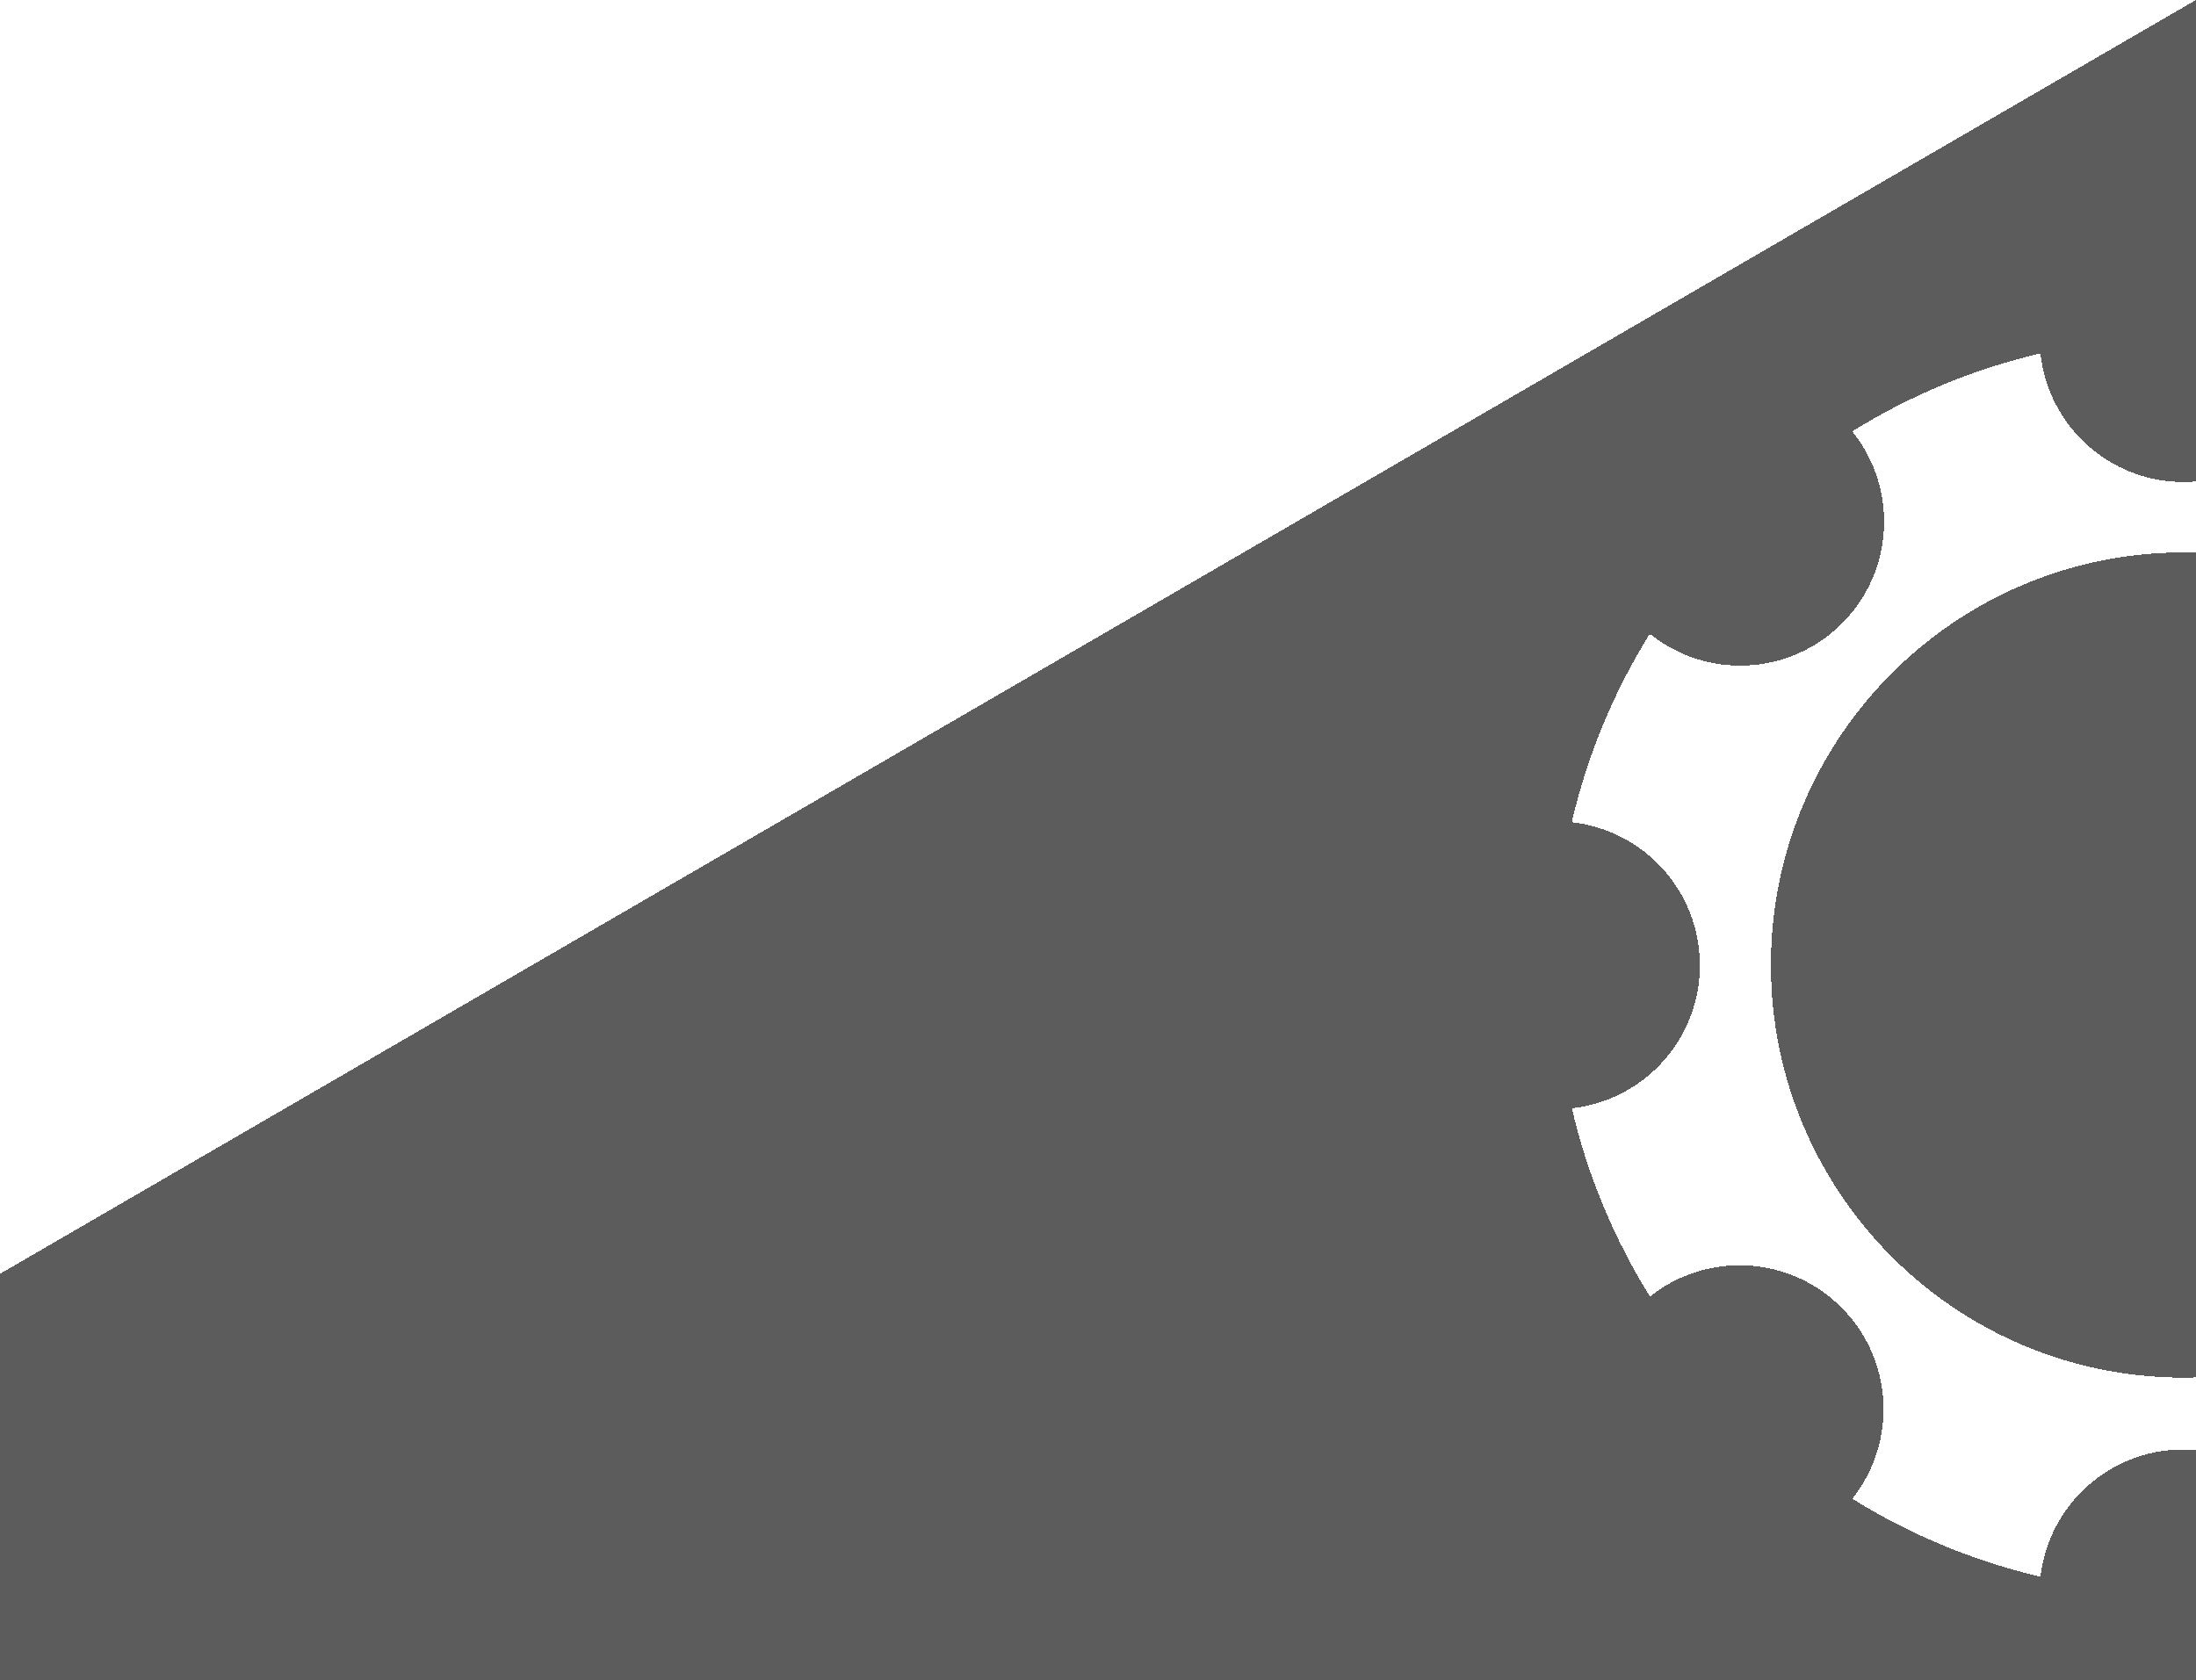
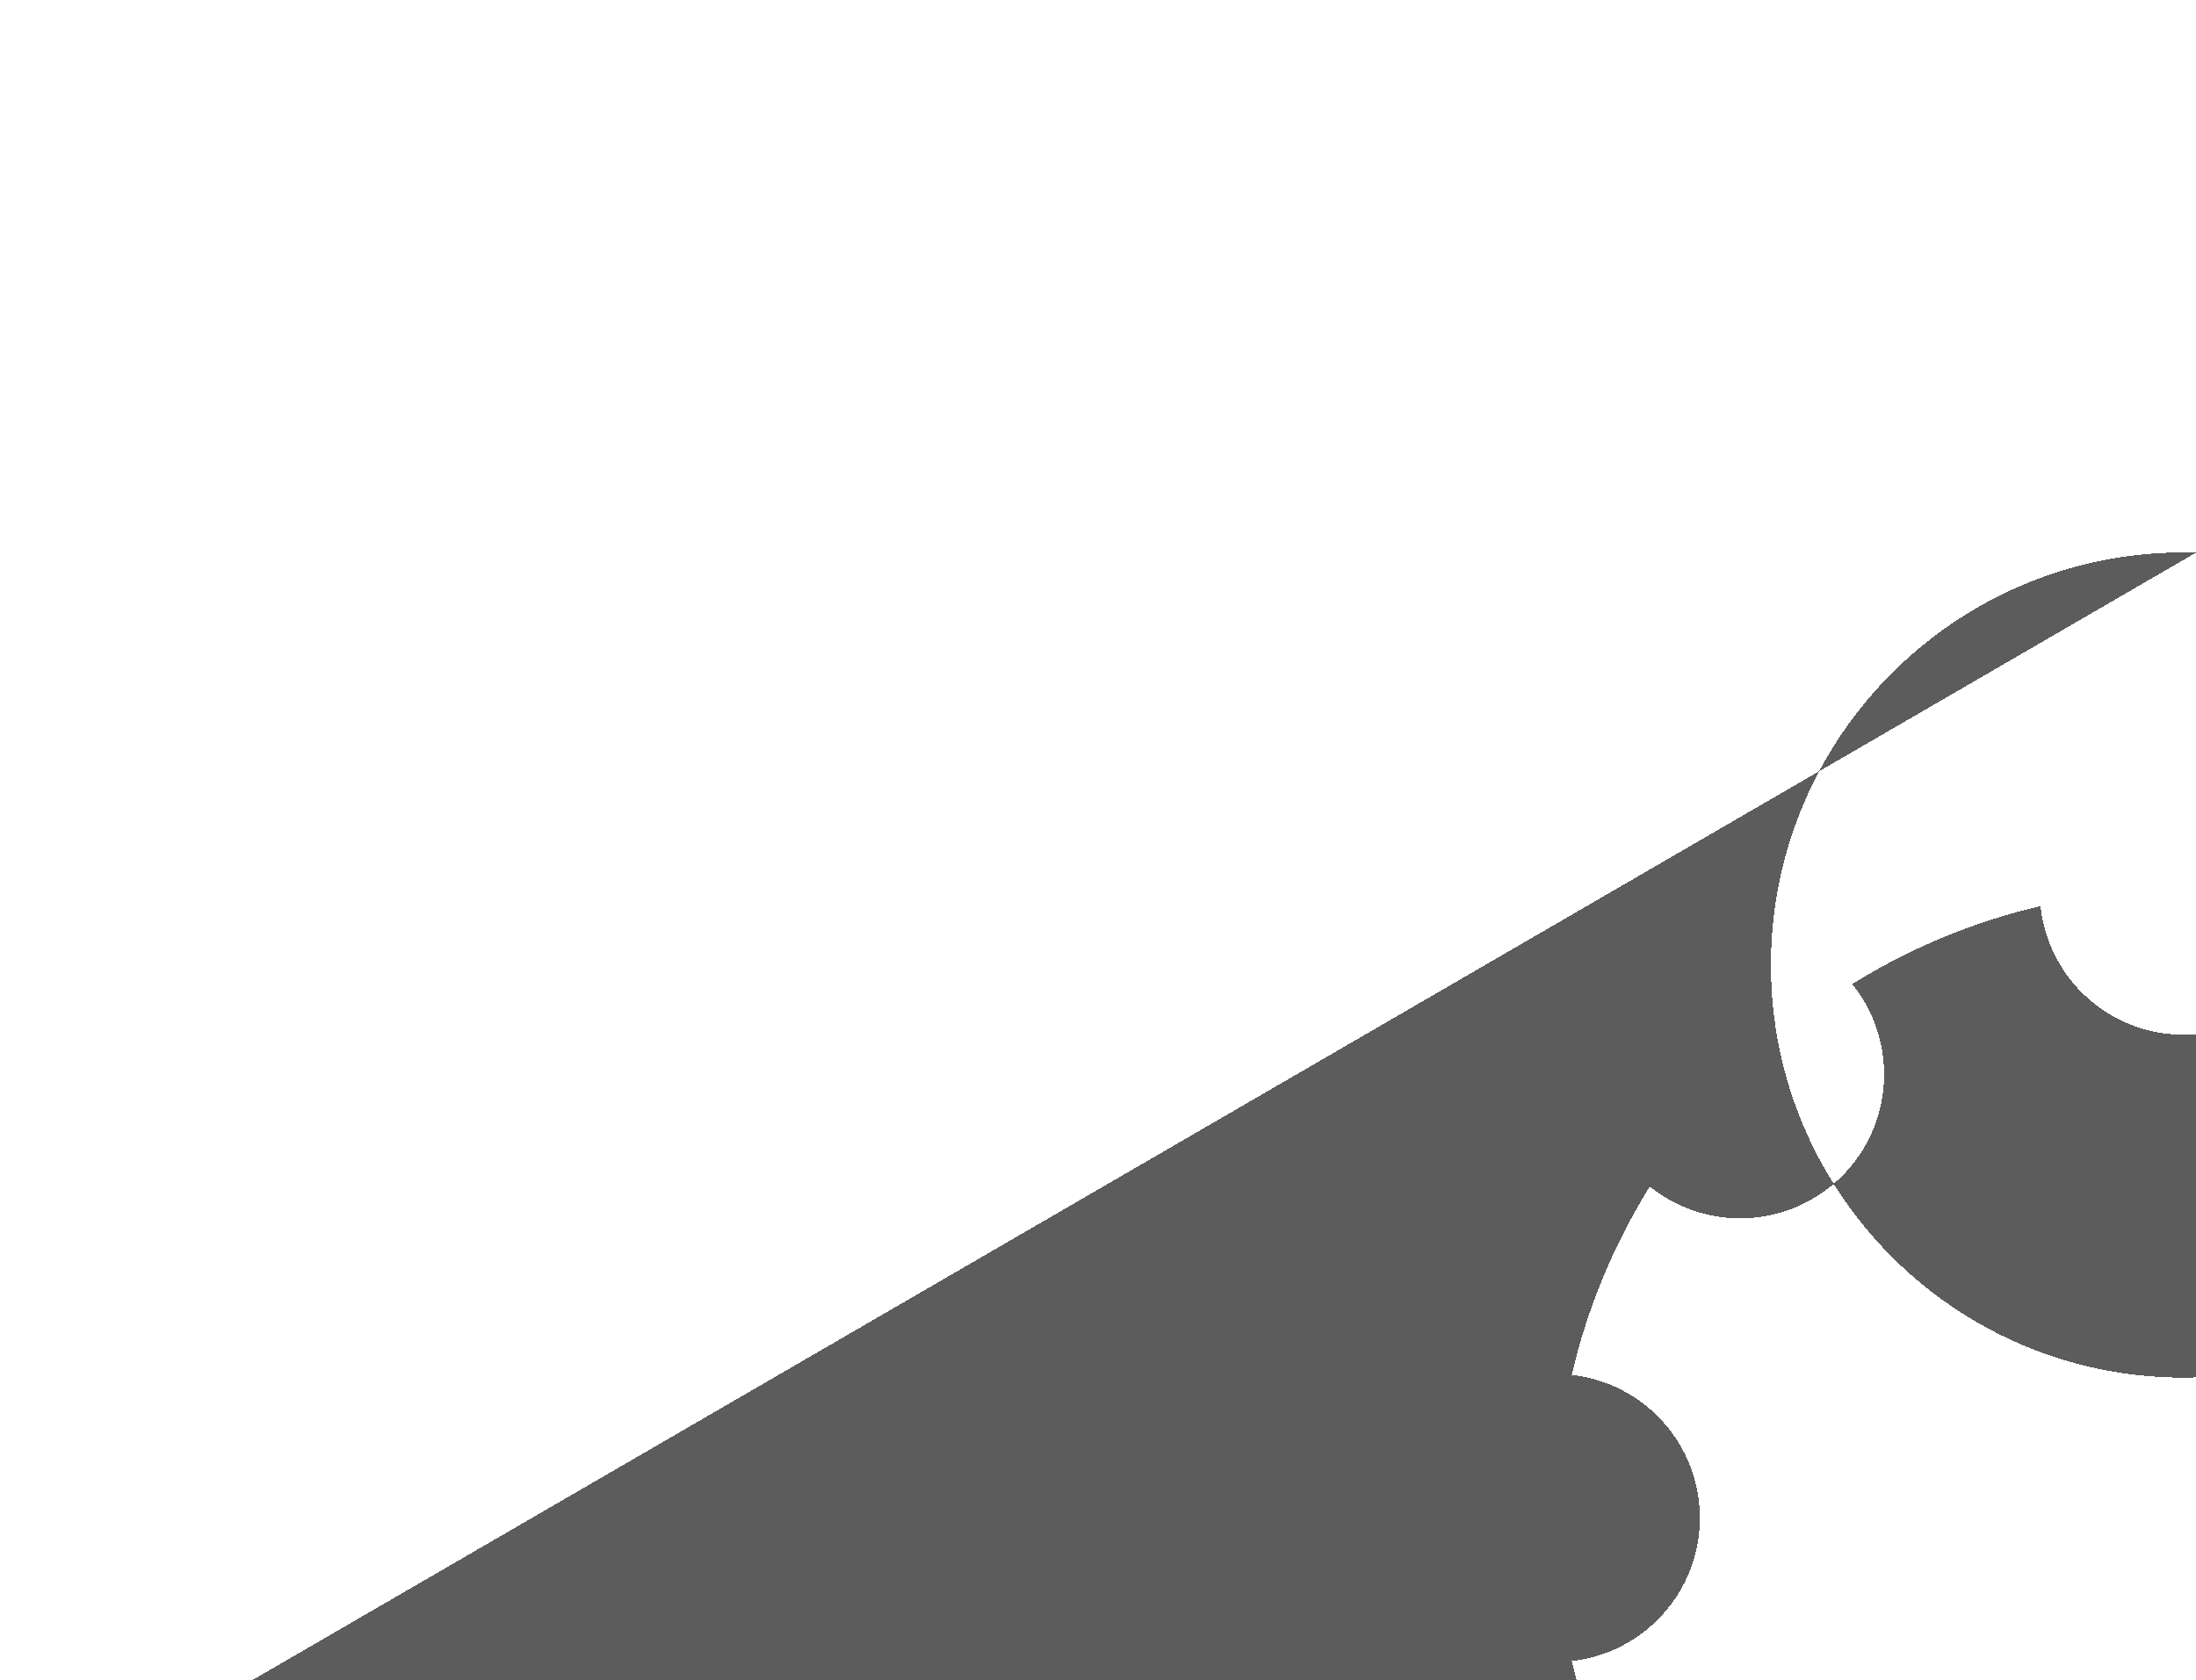
<svg xmlns="http://www.w3.org/2000/svg" style="shape-rendering: crispEdges;" version="1.1" xml:space="preserve" height="309" width="403.79" enable-background="new 0 0 590 895" y="0px" x="0px" viewBox="0 0 403.791 309.003">
  <g id="Vordergrund" transform="translate(-5,-4.997)">
-     <path style="fill-rule:evenodd;clip-rule:evenodd;fill-opacity:.8" d="m408.79 106.64v151.69c-0.758 0.022-1.518 0.033-2.281 0.033-41.908 0-75.88-33.973-75.88-75.881 0-41.907 33.972-75.88 75.88-75.88 0.763 0 1.523 0.011 2.281 0.034zm0-101.65v88.558c-0.752 0.063-1.513 0.097-2.281 0.097-13.666 0-24.913-10.36-26.315-23.654-12.429 2.896-24.088 7.799-34.616 14.349 8.403 10.392 7.774 25.664-1.887 35.326-9.662 9.661-24.935 10.29-35.326 1.887-6.56 10.544-11.467 22.222-14.361 34.671 13.249 1.446 23.559 12.671 23.559 26.305 0.001 13.627-10.299 24.849-23.539 26.304 2.901 12.436 7.812 24.099 14.369 34.629 10.39-8.29 25.573-7.625 35.192 1.994 9.616 9.616 10.285 24.792 2.005 35.182 10.525 6.546 22.182 11.447 34.608 14.342 1.519-13.172 12.708-23.4 26.287-23.4 0.776 0 1.546 0.033 2.307 0.1l-0.01 42.32h-403.79v-74.719z" fill="rgba(0,0,0,0.8);" />
+     <path style="fill-rule:evenodd;clip-rule:evenodd;fill-opacity:.8" d="m408.79 106.64v151.69c-0.758 0.022-1.518 0.033-2.281 0.033-41.908 0-75.88-33.973-75.88-75.881 0-41.907 33.972-75.88 75.88-75.88 0.763 0 1.523 0.011 2.281 0.034zv88.558c-0.752 0.063-1.513 0.097-2.281 0.097-13.666 0-24.913-10.36-26.315-23.654-12.429 2.896-24.088 7.799-34.616 14.349 8.403 10.392 7.774 25.664-1.887 35.326-9.662 9.661-24.935 10.29-35.326 1.887-6.56 10.544-11.467 22.222-14.361 34.671 13.249 1.446 23.559 12.671 23.559 26.305 0.001 13.627-10.299 24.849-23.539 26.304 2.901 12.436 7.812 24.099 14.369 34.629 10.39-8.29 25.573-7.625 35.192 1.994 9.616 9.616 10.285 24.792 2.005 35.182 10.525 6.546 22.182 11.447 34.608 14.342 1.519-13.172 12.708-23.4 26.287-23.4 0.776 0 1.546 0.033 2.307 0.1l-0.01 42.32h-403.79v-74.719z" fill="rgba(0,0,0,0.8);" />
  </g>
</svg>